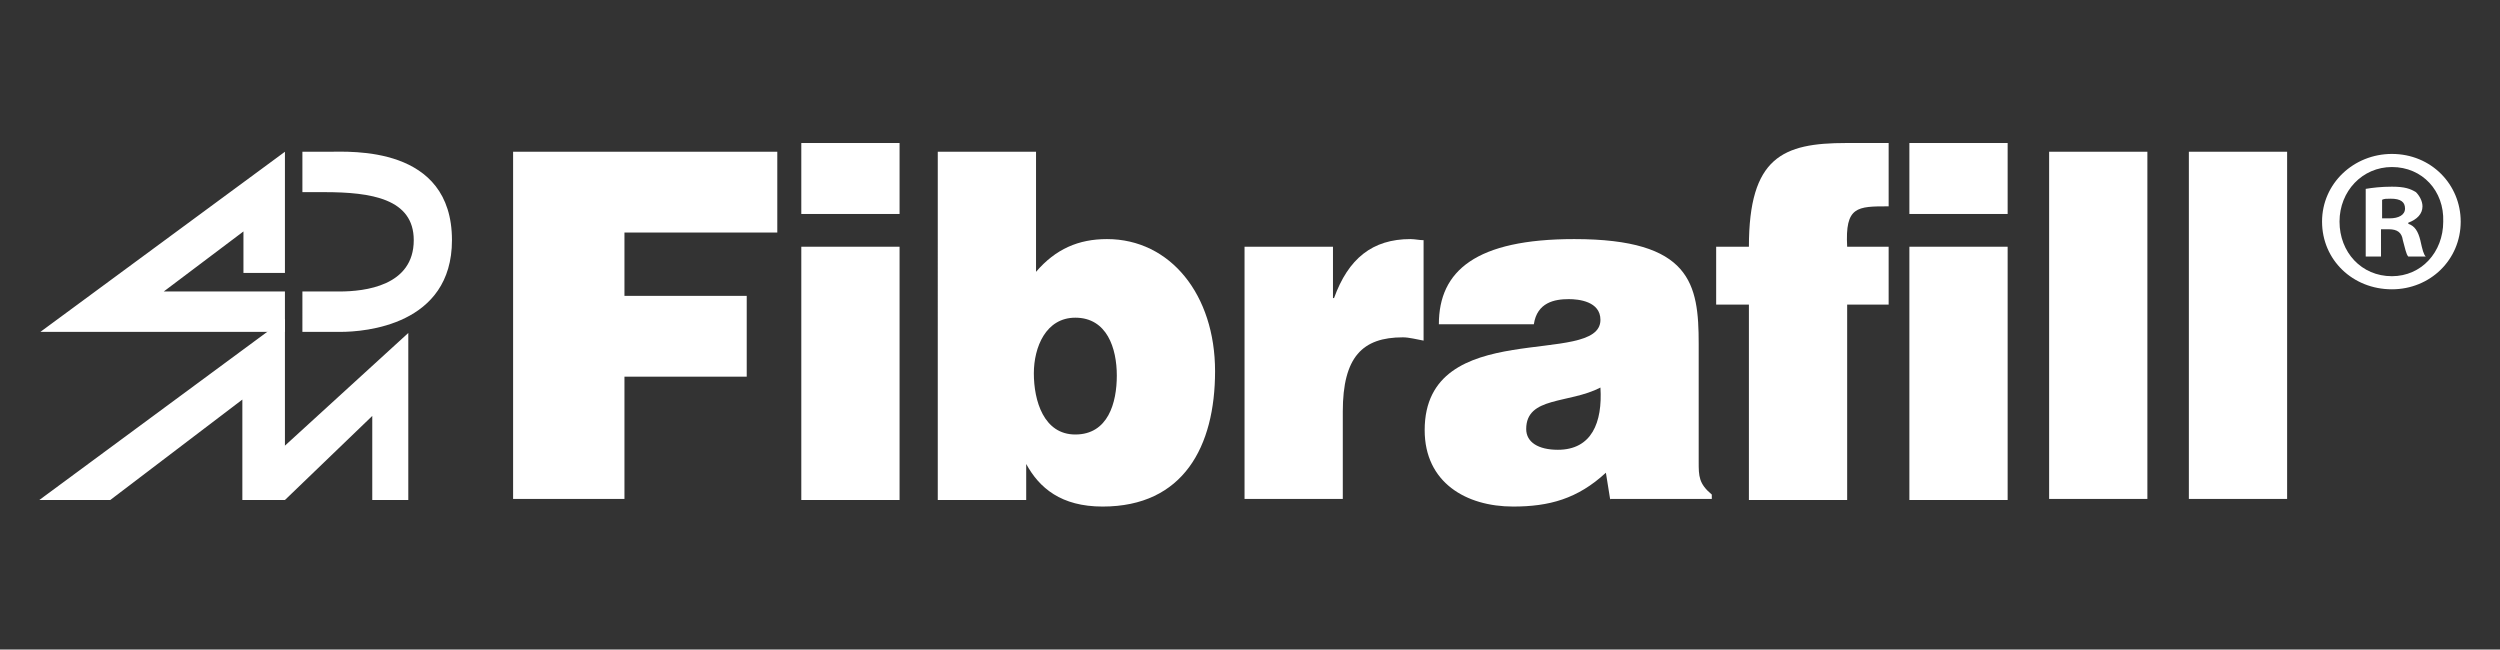
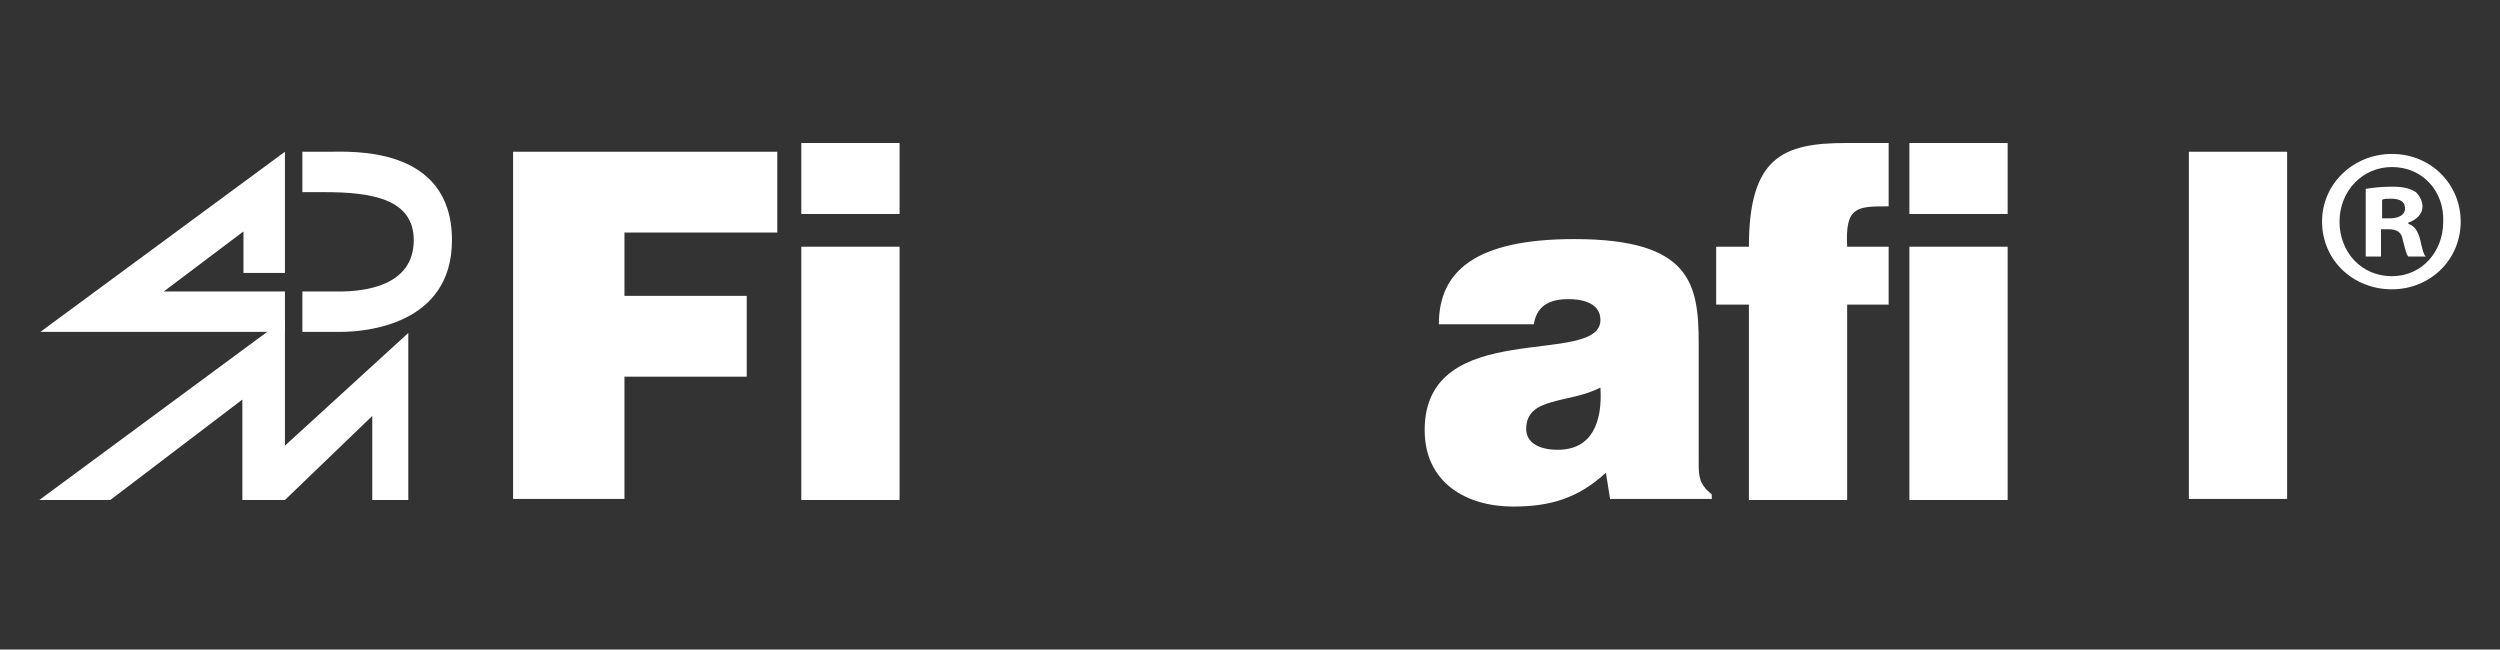
<svg xmlns="http://www.w3.org/2000/svg" version="1.1" id="Vrstva_1" x="0px" y="0px" viewBox="0 0 229 59.5" style="enable-background:new 0 0 229 59.5;" xml:space="preserve">
  <rect x="0" y="0" width="229" height="59.5" fill="#333333" stroke="none" />
  <style type="text/css">
	.st0{fill:#FFFFFF;}
</style>
  <g>
    <g>
      <path class="st0" d="M219.1,14.1c3.6,0,6.3,2.8,6.3,6.2c0,3.5-2.8,6.2-6.3,6.2c-3.6,0-6.4-2.7-6.4-6.2    C212.7,16.8,215.6,14.1,219.1,14.1L219.1,14.1z M219.1,15.3c-2.7,0-4.8,2.2-4.8,5c0,2.8,2,5,4.8,5c2.7,0,4.7-2.2,4.7-5    C223.9,17.5,221.9,15.3,219.1,15.3L219.1,15.3z M218.1,23.5h-1.4v-6.2c0.6-0.1,1.4-0.2,2.4-0.2c1.2,0,1.7,0.2,2.2,0.5    c0.3,0.3,0.6,0.8,0.6,1.3c0,0.7-0.5,1.2-1.3,1.5v0.1c0.6,0.2,0.9,0.7,1.1,1.5c0.2,0.9,0.3,1.3,0.5,1.5h-1.6    c-0.2-0.2-0.3-0.8-0.5-1.5c-0.1-0.7-0.5-1-1.3-1h-0.7V23.5z M218.2,20h0.7c0.8,0,1.4-0.3,1.4-0.9c0-0.6-0.4-0.9-1.3-0.9    c-0.4,0-0.6,0-0.8,0.1V20z" />
    </g>
    <g>
      <path class="st0" d="M22.4,44.2l15-13.7v15.3h-3.3l0-7.7l-8,7.7L22.4,44.2z" />
      <path class="st0" d="M27.7,26.7c1.2,0,2.5,0,3.4,0c2.3,0,6.8-0.5,6.8-4.7c0-3.8-3.9-4.4-8.2-4.4h-2l0-3.7c1.2,0,1,0,2.4,0    c2,0,11.3-0.6,11.3,8.1c0,7.8-8,8.4-10.2,8.4l-3.5,0L27.7,26.7z M26.1,30.4c-5.3,0-22.4,0-22.4,0l22.4-16.5l0,11.1h-3.8l0-3.8    L15,26.7h11.1L26.1,30.4z" />
      <path class="st0" d="M3.6,45.8l22.5-16.6l0,16.6h-3.9l0-9.2l-12.1,9.2H3.6z" />
    </g>
    <g>
      <path class="st0" d="M47,45.8V13.9h24.2v7.4h-14v5.8h11.2v7.4H57.2v11.2H47z" />
      <path class="st0" d="M73.4,13.1h9v6.5h-9V13.1z M73.4,45.8V22.6h9v23.2H73.4z" />
-       <path class="st0" d="M94.9,24.9c1.8-2.1,3.9-3,6.5-3c5.8,0,9.9,5.1,9.9,12.1c0,6.9-2.9,12.4-10.3,12.4c-3.8,0-5.8-1.7-7-3.9H94    v3.3h-8.1V13.9h9V24.9z M102.3,34.4c0-2.5-0.9-5.3-3.8-5.3c-2.7,0-3.8,2.7-3.8,5.1c0,2.5,0.9,5.6,3.8,5.6    C101.5,39.8,102.3,36.9,102.3,34.4z" />
-       <path class="st0" d="M113.9,22.6h8.2v4.7h0.1c1.3-3.6,3.5-5.4,7-5.4c0.4,0,0.8,0.1,1.2,0.1v9.2c-0.6-0.1-1.3-0.3-1.9-0.3    c-3.7,0-5.5,1.8-5.5,6.8v8h-9V22.6z" />
      <path class="st0" d="M147.5,45.8l-0.4-2.5c-2.6,2.4-5.2,3.1-8.5,3.1c-4.3,0-8.1-2.2-8.1-7c0-10.5,16.1-5.7,16.1-10.1    c0-1.7-2-1.9-2.9-1.9c-1.3,0-2.9,0.3-3.2,2.3h-8.7c0-4.9,3.4-7.8,12.4-7.8c10.7,0,11.4,4.1,11.4,9.6v10.8c0,1.3,0,2,1.2,3v0.4    H147.5z M146.6,35.5c-2.9,1.5-6.8,0.8-6.8,3.8c0,1.2,1.1,1.9,2.9,1.9C145.8,41.2,146.8,38.7,146.6,35.5z" />
      <path class="st0" d="M173,22.6v5.3h-3.8v17.9h-9V27.9h-3v-5.3h3c0-8.2,3.1-9.5,8.9-9.5h3.9v5.8c-2.9,0-4,0-3.8,3.7H173z" />
      <path class="st0" d="M174.9,13.1h9v6.5h-9V13.1z M174.9,45.8V22.6h9v23.2H174.9z" />
-       <path class="st0" d="M187.7,45.8V13.9h9v31.8H187.7z" />
      <path class="st0" d="M200.5,45.8V13.9h9v31.8H200.5z" />
    </g>
  </g>
</svg>